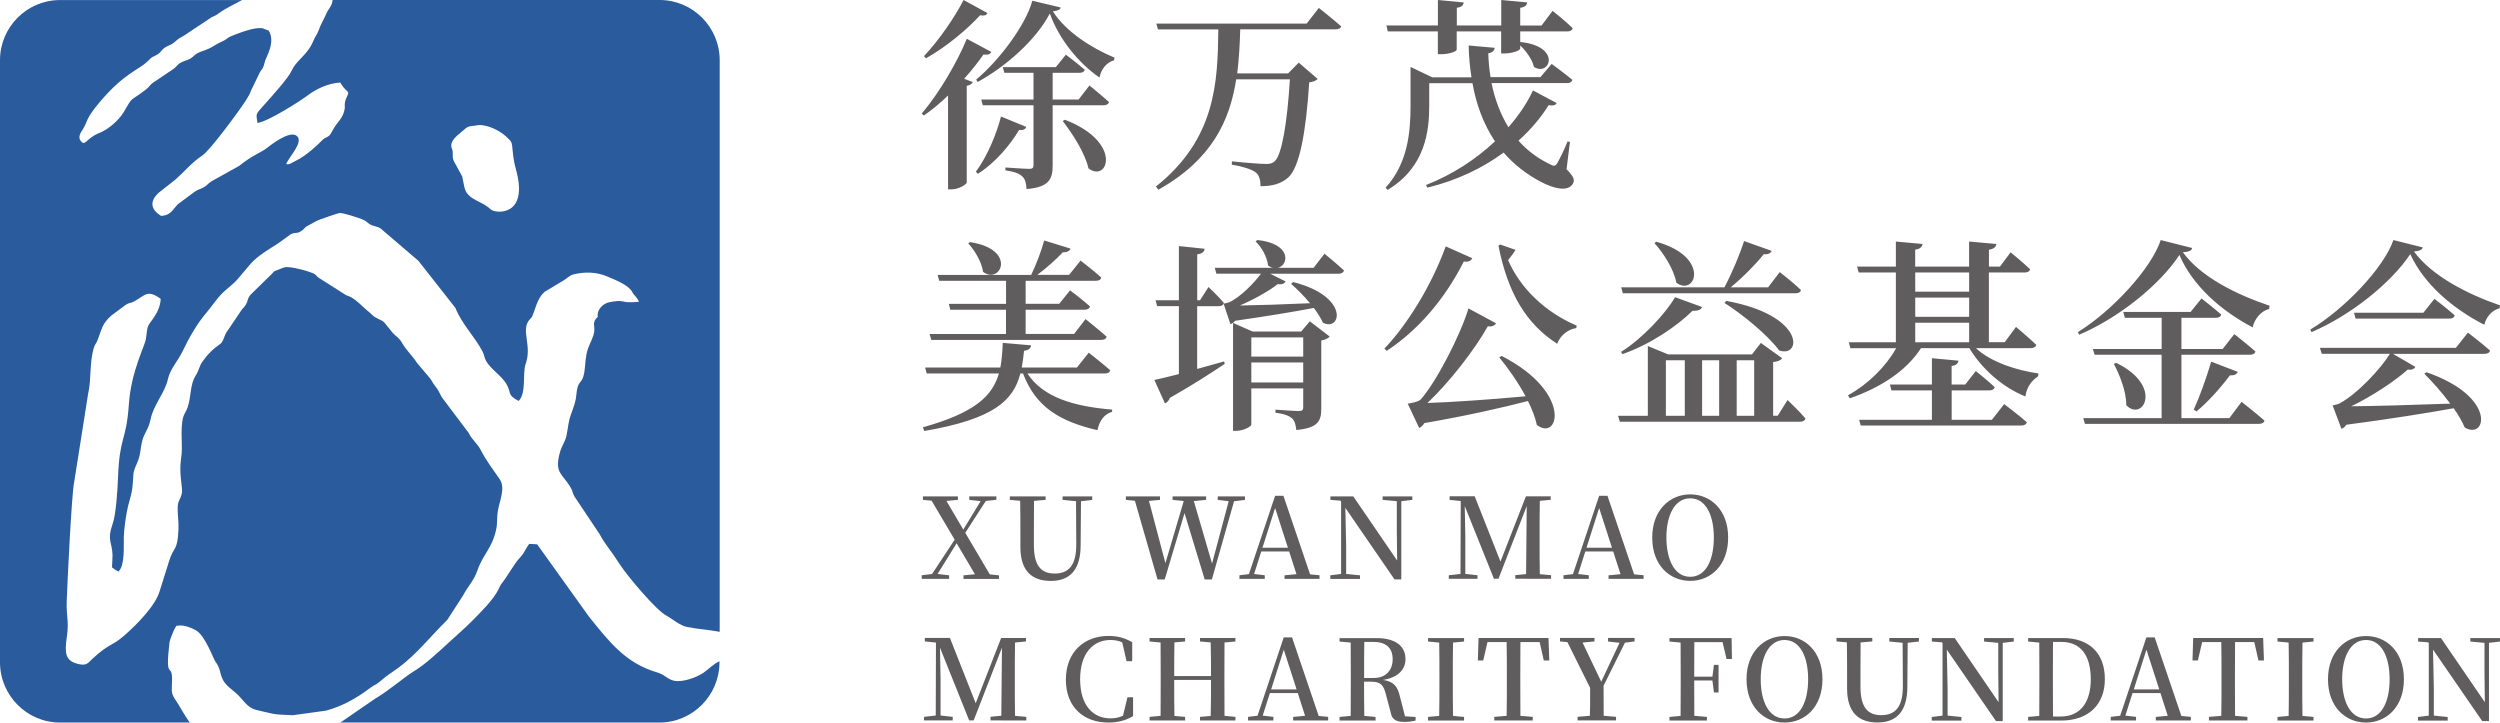
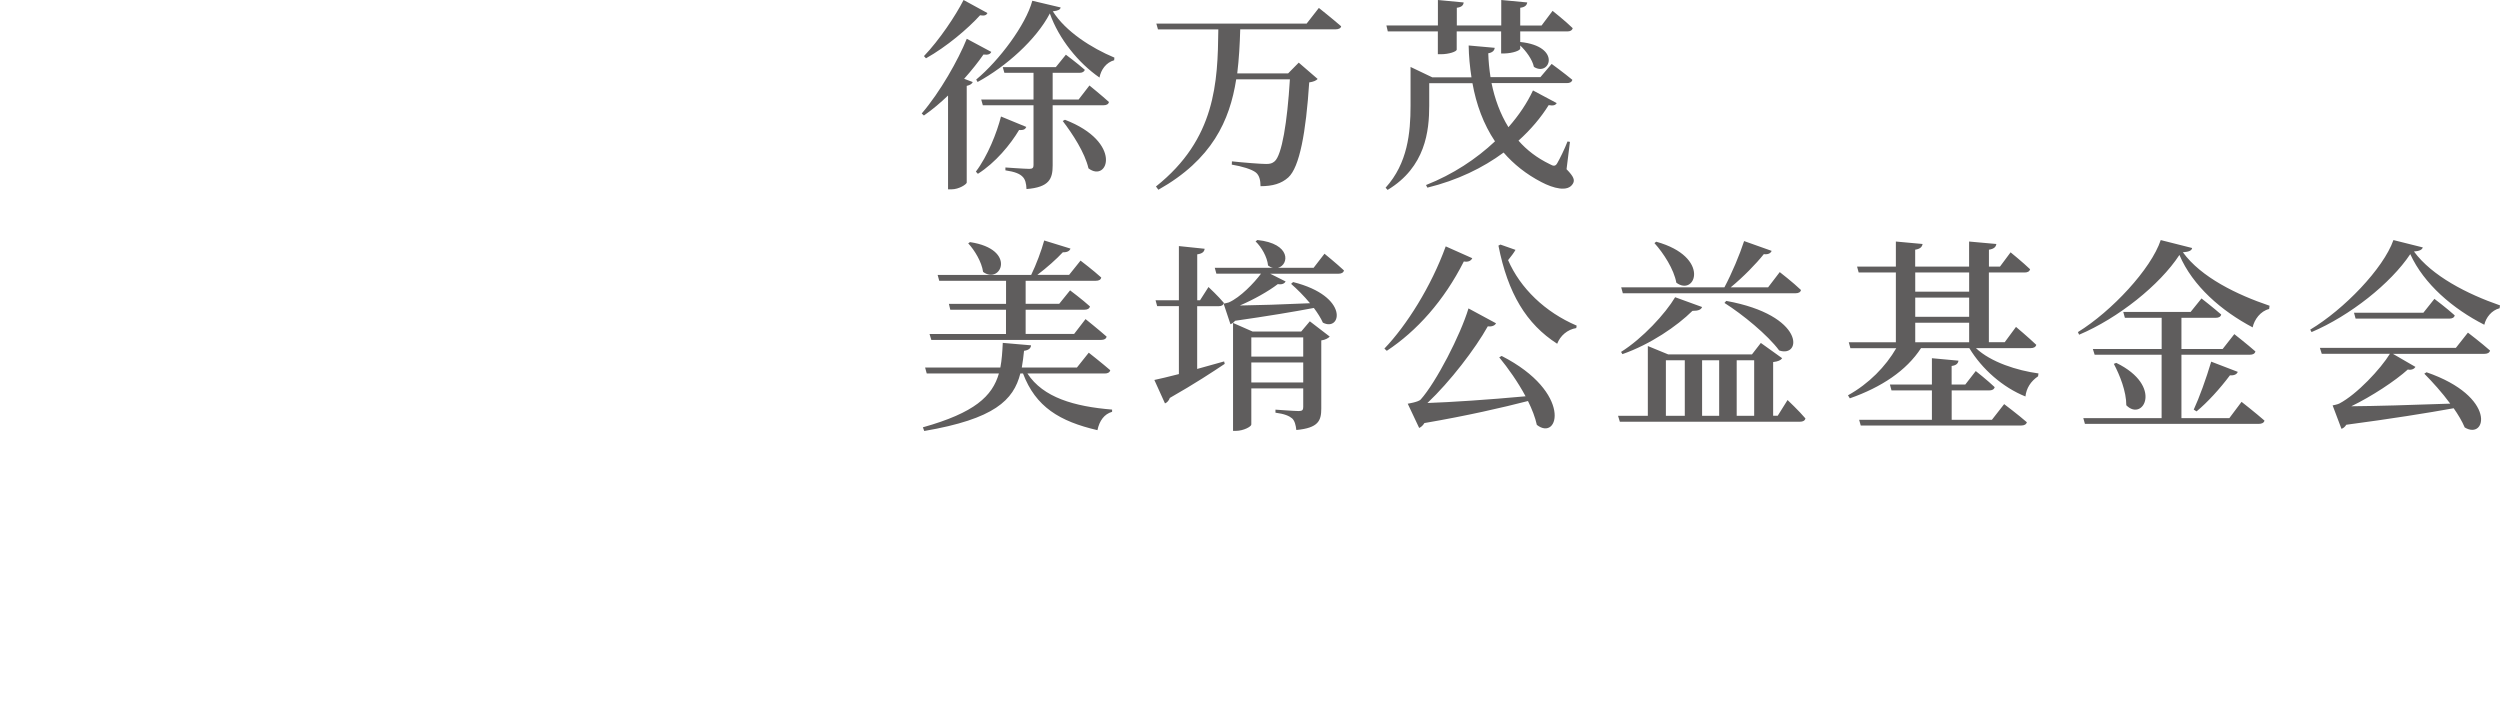
<svg xmlns="http://www.w3.org/2000/svg" width="519" height="150" viewBox="0 0 519 150" fill="none">
-   <path d="M515.304 149.691H516.711V133.457L519 133.184V132.458H512.836V133.184L515.781 133.457V139.629L515.852 145.778L506.743 132.458H501.998V133.184L504.096 133.35L504.215 133.54V148.561L501.974 148.846V149.595H508.138V148.846L505.265 148.561V142.947L505.098 134.86L515.304 149.691ZM491.183 149.155C487.892 149.155 486.235 145.564 486.235 140.997C486.235 136.478 487.892 132.862 491.183 132.862C494.474 132.862 496.084 136.478 496.084 140.997C496.096 145.564 494.474 149.155 491.183 149.155ZM491.183 150C495.44 150 499.052 146.765 499.052 141.009C499.052 135.253 495.404 132.042 491.183 132.042C486.95 132.042 483.29 135.3 483.29 141.009C483.29 146.801 486.962 150 491.183 150ZM472.809 133.184L475.122 133.398C475.17 135.729 475.17 138.048 475.17 140.426V141.615C475.17 143.97 475.17 146.313 475.122 148.62L472.809 148.834V149.584H480.285V148.834L477.996 148.62C477.948 146.289 477.948 143.946 477.948 141.592V140.426C477.948 138.071 477.948 135.705 477.996 133.398L480.285 133.184V132.458H472.809V133.184ZM455.163 137.108H456.284L457.166 133.291H461.136C461.184 135.645 461.184 138.012 461.184 140.414V141.604C461.184 143.958 461.184 146.301 461.136 148.608L458.573 148.822V149.572H466.562V148.822L463.998 148.608C463.974 146.277 463.974 143.923 463.974 141.58V140.414C463.974 138.012 463.974 135.633 463.998 133.291H467.992L468.851 137.108H469.995L469.829 132.446H455.306L455.163 137.108ZM447.556 149.572H454.817V148.822L452.85 148.632L447.317 132.327H445.589L440.152 148.585L438.184 148.822V149.572H443.442V148.822L441.225 148.561L442.715 143.887H448.51L450.024 148.596L447.544 148.834V149.572H447.556ZM445.6 134.872L448.259 143.114H442.977L445.6 134.872ZM426.201 148.763C426.177 146.361 426.177 143.958 426.177 141.211V140.533C426.177 138.012 426.177 135.622 426.201 133.267H427.978C431.853 133.267 434.047 135.943 434.047 140.997C434.047 145.837 431.853 148.751 427.787 148.751H426.201V148.763ZM421.039 133.184L423.352 133.398C423.375 135.729 423.376 138.071 423.376 140.545V141.223C423.376 143.923 423.375 146.325 423.352 148.62L421.039 148.834V149.584H427.93C433.534 149.584 436.968 146.301 436.968 140.985C436.968 135.598 433.725 132.458 428.276 132.458H421.039V133.184ZM414.362 149.691H415.768V133.457L418.058 133.184V132.458H411.893V133.184L414.838 133.457V139.629L414.91 145.778L405.801 132.458H401.055V133.184L403.154 133.35L403.273 133.54V148.561L401.031 148.846V149.595H407.196V148.846L404.322 148.561V142.947L404.155 134.86L414.362 149.691ZM392.208 133.172L394.986 133.445L395.034 142.341C395.058 146.717 393.52 148.466 390.527 148.466C387.796 148.466 386.234 146.908 386.234 142.591V140.307C386.234 137.988 386.235 135.657 386.258 133.374L388.691 133.16V132.434H381.262V133.16L383.409 133.35C383.456 135.681 383.456 138.012 383.456 140.319V142.947C383.456 148.073 386.008 149.988 389.788 149.988C393.758 149.988 395.94 147.633 395.964 142.674L396.035 133.445L398.372 133.172V132.446H392.22V133.172H392.208ZM370.472 149.155C367.181 149.155 365.524 145.564 365.524 140.997C365.524 136.478 367.181 132.862 370.472 132.862C373.763 132.862 375.372 136.478 375.372 140.997C375.372 145.564 373.763 149.155 370.472 149.155ZM370.472 150C374.729 150 378.341 146.765 378.341 141.009C378.341 135.253 374.693 132.042 370.472 132.042C366.239 132.042 362.579 135.3 362.579 141.009C362.579 146.801 366.239 150 370.472 150ZM358.429 136.811H359.55L359.479 132.458H346.578V133.184L348.891 133.398C348.915 135.729 348.915 138.048 348.915 140.426V141.615C348.915 143.97 348.915 146.313 348.891 148.62L346.578 148.834V149.584H354.352V148.834L351.74 148.596C351.717 146.289 351.717 143.911 351.717 141.259H355.496L355.818 143.756H356.772V138.024H355.818L355.496 140.474H351.717C351.717 137.953 351.717 135.61 351.74 133.302H357.607L358.429 136.811ZM333.808 133.172L336.216 133.445L332.413 141.52L328.538 133.398L331.018 133.16V132.434H323.852V133.16L325.39 133.302L330.112 142.805C330.112 145.599 330.112 146.943 330.064 148.596L327.5 148.811V149.56H335.489V148.811L332.926 148.596C332.902 146.824 332.902 145.457 332.902 142.353L337.337 133.421L339.34 133.16V132.434H333.832V133.172H333.808ZM306.802 137.108H307.922L308.805 133.291H312.775C312.823 135.645 312.823 138.012 312.823 140.414V141.604C312.823 143.958 312.823 146.301 312.775 148.608L310.212 148.822V149.572H318.2V148.822L315.637 148.608C315.613 146.277 315.613 143.923 315.613 141.58V140.414C315.613 138.012 315.613 135.633 315.637 133.291H319.631L320.49 137.108H321.634L321.467 132.446H306.945L306.802 137.108ZM296.464 133.184L298.777 133.398C298.825 135.729 298.825 138.048 298.825 140.426V141.615C298.825 143.97 298.825 146.313 298.777 148.62L296.464 148.834V149.584H303.94V148.834L301.651 148.62C301.603 146.289 301.603 143.946 301.603 141.592V140.426C301.603 138.071 301.603 135.705 301.651 133.398L303.94 133.184V132.458H296.464V133.184ZM283.229 133.267H285.173C287.832 133.267 289.119 134.599 289.119 136.858C289.119 139.023 287.808 140.747 285.197 140.747H283.194C283.182 137.953 283.182 135.574 283.229 133.267ZM278.09 133.184L280.404 133.398C280.427 135.729 280.427 138.048 280.427 140.426V141.615C280.427 143.97 280.427 146.313 280.404 148.62L278.09 148.834V149.584H285.566V148.834L283.229 148.62C283.182 146.313 283.182 143.982 283.182 141.52H284.696C286.687 141.52 287.259 142.305 287.736 144.244L288.714 147.93C288.953 149.334 289.811 149.869 291.588 149.869C292.565 149.869 293.197 149.75 293.877 149.595V148.846L291.683 148.703L290.61 144.553C290.145 142.555 289.418 141.497 287.104 141.152C290.371 140.64 291.778 138.868 291.778 136.846C291.778 134.052 289.608 132.47 285.733 132.47H278.09V133.184ZM268.468 149.572H275.73V148.822L273.762 148.632L268.23 132.327H266.501L261.064 148.585L259.097 148.822V149.572H264.355V148.822L262.137 148.561L263.627 143.887H269.422L270.936 148.596L268.456 148.834V149.572H268.468ZM266.513 134.872L269.172 143.114H263.89L266.513 134.872ZM249.117 133.172L251.335 133.362C251.406 135.693 251.406 138 251.406 140.355H243.763C243.763 138 243.763 135.669 243.811 133.362L246.029 133.172V132.446H238.648V133.172L240.938 133.386C240.961 135.717 240.961 138.036 240.961 140.414V141.604C240.961 143.958 240.961 146.301 240.938 148.608L238.648 148.822V149.572H246.029V148.822L243.811 148.632C243.763 146.301 243.763 143.946 243.763 141.152H251.406C251.406 143.946 251.406 146.325 251.335 148.632L249.117 148.822V149.572H256.474V148.822L254.208 148.608C254.184 146.277 254.184 143.935 254.184 141.604V140.414C254.184 138.06 254.184 135.693 254.208 133.386L256.474 133.172V132.446H249.117V133.172ZM230.087 150C232.09 150 233.712 149.56 235.226 148.668V144.755H234.058L233.128 148.596C232.281 148.965 231.47 149.132 230.54 149.132C226.916 149.132 224.233 146.432 224.233 141.021C224.233 135.633 226.916 132.862 230.54 132.862C231.447 132.862 232.222 133.005 232.973 133.35L233.879 137.263H235.047V133.326C233.557 132.47 232.126 132.018 230.123 132.018C225.151 132.018 221.276 135.3 221.276 141.08C221.264 146.824 224.996 150 230.087 150ZM207.862 149.572H213.061V148.822L210.724 148.608C210.676 146.301 210.676 143.946 210.676 141.604V140.414C210.676 138.071 210.676 135.693 210.724 133.386L212.989 133.172V132.446H207.839L202.557 145.992L197.203 132.434H191.992V133.16L194.306 133.398L194.258 148.537L191.826 148.822V149.56H197.787V148.822L195.259 148.537V140.914L195.14 134.456L201.197 149.548H202.139L208.005 134.456L207.934 141.948C207.898 143.946 207.922 146.254 207.874 148.585L205.633 148.799V149.548H207.862V149.572ZM350.894 119.745C347.603 119.745 345.946 116.153 345.946 111.587C345.946 107.067 347.603 103.452 350.894 103.452C354.185 103.452 355.794 107.067 355.794 111.587C355.794 116.165 354.185 119.745 350.894 119.745ZM350.894 120.589C355.151 120.589 358.763 117.354 358.763 111.598C358.763 105.842 355.115 102.631 350.894 102.631C346.661 102.631 343.001 105.89 343.001 111.598C343.001 117.39 346.661 120.589 350.894 120.589ZM333.951 120.173H341.212V119.424L339.245 119.233L333.712 102.929H331.984L326.547 119.186L324.579 119.424V120.173H329.837V119.424L327.62 119.162L329.11 114.488H334.905L336.419 119.198L333.939 119.436V120.173H333.951ZM331.984 105.462L334.643 113.703H329.361L331.984 105.462ZM316.805 120.161H322.004V119.412L319.667 119.198C319.619 116.891 319.619 114.536 319.619 112.193V111.004C319.619 108.661 319.619 106.282 319.667 103.975L321.932 103.761V103.036H316.781L311.499 116.581L306.146 103.024H300.935V103.773L303.249 104.011L303.201 119.15L300.768 119.424V120.161H306.73V119.424L304.202 119.138V111.515L304.083 105.057L310.14 120.149H311.082L316.948 105.057L316.877 112.55C316.841 114.548 316.865 116.855 316.817 119.186L314.576 119.4V120.149H316.805V120.161ZM289.501 120.28H290.908V104.047L293.197 103.773V103.048H287.033V103.773L289.978 104.047V110.219L290.049 116.367L280.94 103.048H276.195V103.773L278.293 103.94L278.412 104.13V119.15L276.171 119.436V120.185H282.335V119.436L279.462 119.15V113.525L279.295 105.438L289.501 120.28ZM266.668 120.173H273.929V119.424L271.974 119.233L266.441 102.929H264.713L259.276 119.186L257.308 119.424V120.173H262.566V119.424L260.349 119.162L261.839 114.488H267.634L269.148 119.198L266.668 119.436V120.173ZM264.713 105.462L267.371 113.703H262.089L264.713 105.462ZM252.789 103.773L255.078 104.047L251.621 116.998L247.841 104.023L250.393 103.773V103.048H243.429V103.773L245.743 104.011L241.939 116.914L238.529 103.987L240.818 103.773V103.048H233.736V103.773L235.608 103.963L240.306 120.292H241.796L245.909 106.52L250.095 120.292H251.585L256.187 104.058L258.453 103.785V103.059H252.801V103.773H252.789ZM220.608 103.773L223.386 104.047L223.434 112.942C223.458 117.319 221.92 119.067 218.927 119.067C216.197 119.067 214.635 117.509 214.635 113.192V110.909C214.635 108.59 214.635 106.259 214.659 103.975L217.067 103.773V103.048H209.639V103.773L211.785 103.963C211.833 106.294 211.833 108.625 211.833 110.932V113.561C211.833 118.686 214.384 120.601 218.164 120.601C222.135 120.601 224.316 118.246 224.34 113.287L224.412 104.058L226.749 103.785V103.059H220.596V103.773H220.608ZM201.221 103.773L203.582 104.035L199.981 109.945L196.476 103.987L198.86 103.773V103.048H191.599V103.773L193.399 103.94L198.193 112.038L193.495 119.162L191.349 119.424V120.173H197.036V119.436L194.651 119.15L198.598 112.776L202.401 119.222L200.017 119.436V120.185H207.397V119.448L205.478 119.233L200.386 110.611L204.655 103.999L206.849 103.761V103.048H201.221V103.773Z" fill="#5F5D5D" />
  <path d="M503.749 77.283L503.284 77.574C504.955 79.269 506.995 81.508 508.666 83.796C500.563 84.087 492.926 84.305 488.129 84.341C492.389 82.271 497.234 79.087 499.859 76.714C500.695 76.884 501.232 76.545 501.446 76.169L496.768 73.458H515.766C516.387 73.458 516.804 73.252 516.936 72.78C515.182 71.218 512.341 69.051 512.341 69.051L509.835 72.223H481.613L481.995 73.446H496.148C494.227 76.581 489.298 81.871 485.623 83.784C485.205 83.99 484.251 84.159 484.251 84.159L486.088 89.026C486.458 88.905 486.792 88.65 487.091 88.178C496.315 86.956 504.036 85.721 509.382 84.752C510.337 86.108 511.136 87.464 511.673 88.735C516.148 91.471 518.487 82.368 503.749 77.283ZM505.384 62.042L503.093 64.923H488.69L489.024 66.146H508.475C509.06 66.146 509.513 65.94 509.597 65.468C507.962 63.991 505.384 62.042 505.384 62.042ZM500.372 52.757C503.212 58.979 509.227 64.112 515.742 67.417C516.077 65.94 517.246 64.415 518.917 63.991L519 63.398C512.15 61.025 504.883 57.297 501.136 52.212C502.258 52.127 502.807 51.873 502.974 51.365L496.876 49.839C494.788 55.771 486.601 64.245 479.597 68.434L479.883 68.942C487.842 65.553 496.315 58.858 500.372 52.757ZM432.496 86.81L432.83 87.997H468.904C469.525 87.997 469.99 87.791 470.11 87.319C468.272 85.709 465.348 83.421 465.348 83.421L462.806 86.81H452.866V73.639H467.102C467.687 73.639 468.105 73.433 468.224 72.961C466.553 71.484 463.845 69.366 463.845 69.366L461.422 72.453H452.866V65.976H460.002C460.587 65.976 461.005 65.771 461.124 65.299C459.537 63.906 457.031 61.957 457.031 61.957L454.775 64.754H440.79L441.124 65.976H448.761V72.453H434.477L434.847 73.639H448.749V86.81H432.496ZM452.448 52.926C455.205 59.403 461.219 64.572 467.651 67.962C467.986 66.352 469.274 64.572 471.076 64.148L471.16 63.471C464.394 61.182 456.959 57.587 453.164 52.37C454.417 52.285 455.002 52.031 455.086 51.486L448.57 49.839C446.565 55.856 438.379 64.621 431.374 68.942L431.625 69.487C439.716 66.061 448.355 59.197 452.448 52.926ZM459.047 75.08C458.009 78.591 456.542 82.622 455.42 85.031L456.004 85.406C458.26 83.542 460.849 80.709 462.938 77.913C463.857 77.997 464.394 77.659 464.561 77.198L459.047 75.08ZM439.334 75.334L438.833 75.54C440.086 77.913 441.422 81.254 441.422 84.135C444.895 87.658 449.191 80.128 439.334 75.334ZM397.603 61.788H408.797V65.771H397.603V61.788ZM397.603 71.061V66.993H408.797V71.061H397.603ZM401.064 74.366V79.825H392.341L392.675 81.048H401.064V87.149H385.956L386.29 88.336H419.608C420.193 88.336 420.646 88.13 420.777 87.658C418.988 86.096 416.064 83.893 416.064 83.893L413.522 87.149H405.169V81.048H412.973C413.558 81.048 413.976 80.842 414.095 80.37C412.639 78.978 410.169 77.029 410.169 77.029L407.997 79.825H405.157V75.976C406.159 75.843 406.493 75.431 406.577 74.874L401.064 74.366ZM397.603 56.57H408.797V60.553H397.603V56.57ZM408.785 50.142V55.347H397.591V51.837C398.677 51.667 399.011 51.244 399.131 50.651L393.582 50.142V55.347H385.527L385.861 56.57H393.582V71.061H383.808L384.142 72.284H393.665C391.458 76.097 387.985 79.656 383.641 82.065L384.023 82.695C390.539 80.406 395.753 76.981 398.808 72.271H408.832C411.458 76.629 415.801 80.443 420.479 82.307C420.682 80.576 421.565 79.172 423.104 78.118L423.188 77.525C418.809 76.932 413.295 75.201 410.205 72.271H421.565C422.15 72.271 422.603 72.066 422.735 71.594C421.147 70.068 418.522 67.865 418.522 67.865L416.183 71.037H412.89V56.57H420.324C420.909 56.57 421.326 56.364 421.446 55.892C419.942 54.452 417.4 52.382 417.4 52.382L415.193 55.347H412.902V51.837C413.987 51.667 414.357 51.244 414.441 50.651L408.785 50.142ZM349.763 74.789V86.314H345.837V74.789H349.763ZM371.099 83.046L369.059 86.302H368.104V75.165C369.142 75.044 369.691 74.789 369.978 74.366L365.55 71.194L363.713 73.567H346.302L342.09 71.836V86.326H335.908L336.278 87.549H373.689C374.274 87.549 374.691 87.343 374.811 86.871C373.522 85.334 371.099 83.046 371.099 83.046ZM360.538 74.789H364.166V86.314H360.538V74.789ZM356.899 74.789V86.314H353.355V74.789H356.899ZM369.476 56.486L367.054 59.657H359.285C361.911 57.502 364.548 54.791 366.171 52.757C367.042 52.878 367.591 52.587 367.794 52.079L362.078 50.045C361.159 52.878 359.536 56.74 357.985 59.657H336.564L336.899 60.88H372.758C373.343 60.88 373.796 60.674 373.88 60.202C372.269 58.652 369.476 56.486 369.476 56.486ZM343.832 50.178L343.462 50.469C345.335 52.539 347.507 55.892 348.008 58.689C351.982 61.655 355.24 53.35 343.832 50.178ZM358.367 62.466L357.997 62.889C361.756 65.262 366.97 69.535 369.357 72.756C374.023 74.366 374.894 65.468 358.367 62.466ZM351.35 64.536C352.603 64.536 353.14 64.282 353.355 63.737L347.758 61.703C345.753 65.093 340.992 70.262 336.529 73.058L336.815 73.518C342.627 71.484 348.14 67.707 351.35 64.536ZM314.619 51.873L311.493 50.772L311.075 50.989C313.032 60.904 316.875 67.26 323.271 71.364C323.891 69.717 325.395 68.398 327.233 68.107L327.316 67.599C320.765 64.802 315.622 59.851 313.08 54.004C313.748 53.181 314.285 52.466 314.619 51.873ZM311.743 73.894L311.242 74.184C313.08 76.424 315.12 79.305 316.708 82.271C308.939 82.985 301.254 83.493 296.337 83.663C301.015 79.256 306.278 72.392 308.867 67.744C309.786 67.865 310.371 67.538 310.574 67.114L304.858 64.027C303.187 69.572 298.139 79.365 294.917 82.961C294.416 83.469 292.244 83.808 292.244 83.808L294.619 88.844C294.989 88.675 295.371 88.384 295.705 87.827C304.595 86.302 311.946 84.607 317.209 83.251C318.044 84.946 318.712 86.641 319.046 88.203C323.593 91.774 326.564 81.484 311.743 73.894ZM305.645 53.604L300.132 51.147C297.125 59.451 291.994 67.587 287.399 72.368L287.901 72.828C294.118 68.724 299.762 62.454 303.891 54.282C304.858 54.452 305.395 54.113 305.645 53.604ZM250.884 59.585L249.129 62.333H248.545V52.805C249.666 52.636 250.001 52.248 250.084 51.643L244.738 51.086V62.333H239.893L240.227 63.555H244.738V77.659C242.53 78.203 240.728 78.675 239.643 78.881L241.85 83.748C242.304 83.578 242.686 83.118 242.853 82.61C248.067 79.644 251.791 77.186 254.249 75.54L254.13 75.031L248.533 76.593V63.567H252.996C253.581 63.567 253.951 63.362 254.082 62.889C252.972 61.534 250.884 59.585 250.884 59.585ZM270.55 74.027H259.774V70.044H270.55V74.027ZM259.774 88.13V80.636H270.55V84.486C270.55 85.079 270.383 85.334 269.631 85.334C268.76 85.334 264.786 85.043 264.786 85.043V85.672C266.707 85.927 267.626 86.35 268.247 86.859C268.784 87.367 268.998 88.215 269.118 89.268C273.712 88.844 274.297 87.319 274.297 84.825V70.673C275.168 70.552 275.8 70.165 276.051 69.874L271.922 66.703L270.132 68.821H260.025L255.979 67.042V89.45H256.564C258.187 89.437 259.774 88.554 259.774 88.13ZM270.55 79.402H259.774V75.249H270.55V79.402ZM274.965 52.672L272.71 55.59H265.323C267.614 54.996 268.115 50.554 261.027 49.827L260.657 50.118C261.862 51.256 263.079 53.338 263.247 55.117C263.581 55.372 263.915 55.541 264.249 55.59H252.184L252.519 56.812H261.791C260.335 58.761 257.495 61.727 255.108 62.781C254.774 62.901 254.022 63.035 254.022 63.035L255.442 67.308C255.776 67.187 256.11 66.969 256.397 66.594C262.948 65.662 268.76 64.693 272.757 63.931C273.545 64.984 274.213 66.049 274.631 66.981C278.426 68.966 280.263 61.522 268.449 58.556L268.032 58.931C269.237 59.984 270.705 61.425 271.958 62.95C266.325 63.204 260.979 63.374 257.387 63.422C260.263 62.199 263.354 60.456 265.275 58.979C266.194 59.149 266.695 58.81 266.898 58.434L263.688 56.824H277.889C278.473 56.824 278.891 56.606 279.01 56.147C277.471 54.706 274.965 52.672 274.965 52.672ZM208.175 71.182C208.091 73.046 207.972 74.741 207.673 76.303H192.053L192.387 77.525H207.375C206.003 82.271 202.327 85.697 191.587 88.711L191.874 89.474C206.444 86.98 210.406 83.082 211.826 77.525H212.375C215 84.474 219.977 87.476 227.829 89.304C228.246 87.319 229.249 85.963 230.872 85.491V85.031C223.02 84.389 216.552 82.537 213.294 77.537H229.368C229.953 77.537 230.37 77.332 230.49 76.859C228.783 75.383 226.027 73.216 226.027 73.216L223.568 76.303H212.124C212.327 75.201 212.459 74.063 212.59 72.828C213.544 72.707 214.01 72.284 214.046 71.69L208.175 71.182ZM216.778 49.924C216.194 52.043 215.108 54.96 214.07 57.079H194.654L194.988 58.301H208.855V63.083H196.993L197.279 64.306H208.843V69.342H192.972L193.342 70.564H228.616C229.201 70.564 229.619 70.359 229.738 69.887C228.067 68.41 225.358 66.243 225.358 66.243L222.984 69.33H212.924V64.294H225.156C225.74 64.294 226.158 64.088 226.277 63.616C224.69 62.175 222.148 60.275 222.148 60.275L219.893 63.071H212.924V58.289H227.494C228.115 58.289 228.533 58.083 228.616 57.611C226.993 56.134 224.32 54.101 224.32 54.101L221.945 57.067H215.346C217.303 55.59 219.356 53.762 220.645 52.37C221.516 52.406 222.065 52.115 222.232 51.607L216.778 49.924ZM201.373 50.263L201.003 50.517C202.339 51.958 203.795 54.367 204.093 56.449C207.757 59.161 211.229 51.74 201.373 50.263ZM304.894 9.442C304.929 11.682 305.144 13.885 305.478 16.052H297.34L292.829 13.897V21.948C292.829 27.541 292.244 33.896 287.65 38.968L288.068 39.428C295.956 34.683 296.707 27.141 296.707 21.936V17.275H305.681C306.469 21.681 307.972 25.785 310.359 29.344C306.481 32.988 301.636 36.208 296.039 38.412L296.326 38.956C302.543 37.431 307.853 34.852 312.149 31.669C314.237 34.078 316.827 36.16 320.001 37.806C322.424 39.077 325.514 39.961 326.552 38.097C326.922 37.419 326.803 36.741 325.216 35.131L325.92 29.453L325.419 29.369C324.798 30.979 323.832 32.928 323.295 33.86C322.925 34.538 322.507 34.538 321.708 34.066C319.082 32.794 316.946 31.148 315.24 29.199C317.829 26.875 319.918 24.369 321.505 21.827C322.507 21.996 322.925 21.827 323.175 21.403L318.247 18.776C317.042 21.355 315.323 23.945 313.151 26.403C311.445 23.655 310.311 20.519 309.643 17.251H325.299C325.884 17.251 326.302 17.045 326.421 16.573C324.751 15.181 322.125 13.268 322.125 13.268L319.786 16.016H309.428C309.178 14.37 309.011 12.711 308.963 11.065C309.918 10.895 310.252 10.435 310.299 9.927L304.894 9.442ZM287.817 5.29L288.104 6.513H298.497V11.258H299.118C300.789 11.258 302.412 10.714 302.412 10.29V6.525H311.636V11.101H312.256C314.094 11.065 315.598 10.472 315.598 10.084V9.442C316.803 10.58 318.104 12.324 318.438 13.885C321.731 16.004 324.321 9.612 315.598 8.716V6.525H325.371C325.956 6.525 326.373 6.319 326.493 5.847C324.989 4.37 322.316 2.252 322.316 2.252L320.025 5.302H315.598V1.61C316.636 1.489 316.97 1.053 317.054 0.508L311.66 0V5.29H302.435V1.61C303.474 1.489 303.808 1.053 303.855 0.508L298.509 0V5.29H287.817ZM240.06 4.915L240.394 6.101H252.924C252.805 17.069 252.387 28.848 239.977 38.714L240.478 39.392C251.624 33.121 255.299 25.035 256.635 16.476H267.781C267.244 25.374 266.11 32.238 264.607 33.497C264.106 33.92 263.688 34.041 262.853 34.041C261.767 34.041 258.056 33.751 255.752 33.497L255.717 34.175C257.805 34.514 259.893 35.143 260.729 35.821C261.445 36.414 261.683 37.431 261.683 38.654C264.225 38.654 266.027 38.109 267.447 36.838C269.786 34.719 271.122 27.48 271.791 17.105C272.662 16.984 273.247 16.73 273.545 16.391L269.619 13.002L267.411 15.241H256.85C257.22 12.239 257.387 9.14 257.471 6.089H277.256C277.877 6.089 278.342 5.883 278.426 5.46C276.636 3.898 273.796 1.646 273.796 1.646L271.254 4.903H240.06V4.915ZM208.175 13.934L208.509 15.12H214.559V20.665H203.7L204.034 21.851H214.559V34.259C214.559 34.804 214.392 35.058 213.688 35.058C212.817 35.058 208.723 34.768 208.723 34.768V35.361C210.728 35.664 211.683 36.075 212.268 36.668C212.852 37.213 213.055 38.109 213.103 39.247C217.864 38.872 218.533 37.092 218.533 34.332V21.851H229.094C229.678 21.851 230.132 21.645 230.215 21.173C228.676 19.781 226.17 17.747 226.17 17.747L223.915 20.665H218.533V15.12H224.082C224.666 15.12 225.084 14.914 225.203 14.491C223.664 13.135 221.277 11.355 221.277 11.355L219.189 13.934H208.175ZM200.704 8.05C198.95 12.408 195.155 19.151 191.349 23.558L191.802 23.982C193.556 22.759 195.227 21.355 196.814 19.829V39.307H197.518C199.105 39.307 200.645 38.254 200.692 37.915V17.832C201.396 17.662 201.778 17.408 201.945 17.033L200.155 16.355C201.743 14.575 203.115 12.844 204.165 11.319C205.167 11.44 205.585 11.234 205.788 10.774L200.704 8.05ZM217.948 2.796C219.821 8.087 223.879 13.086 228.258 16.101C228.545 14.491 229.631 12.965 231.301 12.505L231.349 11.96C226.588 9.975 221.206 6.537 218.568 2.349C219.654 2.227 220.108 2.01 220.191 1.55L214.308 0.157C212.972 5.157 207.423 12.566 202.661 16.512L202.948 17.021C208.807 13.849 215.108 8.256 217.948 2.796ZM221.086 24.865L220.621 25.119C222.662 27.783 225.215 31.681 225.967 34.949C230.012 38.036 233.187 29.526 221.086 24.865ZM207.805 24.187C206.969 27.529 205.012 32.443 202.59 35.627L203.007 36.087C206.683 33.763 209.774 29.986 211.564 26.984C212.518 27.069 212.852 26.814 213.067 26.354L207.805 24.187ZM200.036 0C198.413 3.22 194.988 8.341 191.814 11.646L192.232 12.106C196.528 9.697 200.919 5.968 203.461 3.172C204.416 3.341 204.797 3.123 205 2.712L200.036 0Z" fill="#5F5D5D" />
-   <path fill-rule="evenodd" clip-rule="evenodd" d="M149.361 137.271V137.5C149.361 144.377 143.761 150 136.912 150H70.667L77.757 145.125C80.893 143.267 84.101 140.444 85.856 139.394C88.283 137.958 91.167 135.22 93.318 133.253C94.892 131.805 96.598 130.333 98.076 128.837C99.83 127.063 102.306 124.614 103.435 122.466C103.724 121.911 103.784 121.561 104.228 121.018C105.55 119.377 106.656 117.109 108.073 115.613C108.842 114.805 109.191 113.755 109.864 112.91L111.51 112.995L122.253 127.992C126.434 133.205 129.871 137.681 136.408 139.587C138.078 140.07 138.607 141.083 140.012 141.337C141.803 141.663 144.579 140.637 145.96 139.72C147.162 138.9 148.027 137.886 149.361 137.271ZM105.118 28.39C106.187 29.428 106.271 29.247 106.451 31.515C106.571 32.951 106.836 34.17 107.184 35.449C109.732 45.017 102.834 44.329 101.933 43.509C100.059 41.819 98.509 41.807 97.163 40.372C96.322 39.479 96.322 38.164 95.961 36.655L94.315 33.627C93.738 32.698 94.147 31.769 93.906 31.117C93.606 30.309 93.234 29.392 95.613 27.546C96.538 26.834 96.814 26.243 97.98 26.158C98.665 26.11 99.35 25.893 100.011 25.977C102.029 26.231 103.916 27.28 105.118 28.39ZM12.437 0.012H50.264C48.341 0.989 46.755 1.858 45.998 2.353C45.121 2.92 45.265 3.016 43.943 3.571L38.248 7.36C37.226 7.939 37.13 7.963 36.313 8.675C35.316 9.532 35.183 9.254 34.234 9.882C33.465 10.376 33.489 10.799 32.72 11.281C31.362 12.126 31.999 11.378 30.785 12.597C28.767 14.611 25.883 15.046 20.68 21.224C17.628 24.843 18.289 25.109 17.195 26.846C16.883 27.353 16.114 28.366 16.703 29.175C17.736 30.586 17.748 28.728 20.644 27.594C22.53 26.858 24.681 24.964 25.691 23.25C27.793 19.703 26.604 21.429 30.329 18.557C31.038 18.014 31.014 17.7 31.819 17.133L35.712 14.515C36.745 13.863 36.589 13.562 37.466 13.043C38.163 12.633 38.92 12.536 39.581 12.126C40.41 11.607 40.242 11.342 41.516 10.799C42.321 10.461 43.006 10.316 43.871 9.834C44.796 9.315 44.977 9.134 45.998 8.663C48.053 7.71 46.022 8.156 50.288 6.636C51.453 6.226 53.148 5.719 54.445 5.852L55.779 6.359C57.269 8.699 55.226 11.897 55.022 12.681C54.469 14.865 54.421 13.984 53.76 15.396L52.379 18.255C51.79 19.281 52.33 18.846 51.033 20.861C49.639 23.033 43.667 31.154 42.009 32.276C39.749 33.796 38.488 35.425 36.457 37.247L33.008 39.961C31.002 41.747 31.242 43.497 33.477 44.836C35.58 44.643 35.856 43.448 36.926 42.399L40.29 39.889C41.083 39.298 41.42 39.37 42.285 38.888C43.186 38.381 42.994 38.212 43.955 37.609L49.711 34.399C52.174 32.372 54.073 31.696 55.13 30.924C55.935 30.333 60.069 26.943 61.607 28.209C63.097 29.44 60.141 32.408 59.408 34.013C59.877 34.387 60.67 33.711 61.415 33.374C63.541 32.384 66.173 29.875 66.666 29.332C67.795 28.113 68.18 28.825 68.937 27.28C69.994 25.157 71.244 24.759 71.592 22.406C71.4 20.789 72.205 19.884 72.277 19.462C72.385 18.822 71.725 18.991 70.631 17.133C68.084 17.302 65.644 18.46 63.866 19.812C62.136 21.115 55.503 25.302 53.448 25.519C53.184 23.419 52.859 23.999 55.178 21.392C56.524 19.872 59.913 16.144 60.55 14.66C61.319 12.862 63.469 11.499 64.563 9.496C65.019 8.663 65.08 8.277 65.596 7.42C66.077 6.612 66.101 6.383 66.474 5.478C66.834 4.621 67.11 4.247 67.483 3.403C67.987 2.256 67.879 2.498 68.48 1.569C68.997 0.772 68.949 0.519 69.057 0H136.96C143.81 0 149.409 5.623 149.409 12.5V131.166C148.736 131.045 147.955 130.912 146.826 130.767C144.41 130.454 144.194 130.466 142.656 130.164C141.106 129.862 139.544 128.439 138.33 127.799C136.203 126.677 130.207 119.57 128.573 117.013C126.723 114.105 125.629 113.055 124.476 110.883L119.261 103.077C118.84 102.365 118.936 102.039 118.528 101.327C116.809 98.299 115.103 98.359 116.172 94.148C116.569 92.58 117.314 91.759 117.59 90.492C118.035 88.393 117.879 87.922 118.552 85.98C119.068 84.508 119.501 83.543 119.645 81.974C119.933 78.921 120.618 79.814 121.123 78.089C121.52 76.725 121.435 75.085 121.748 73.54C122.108 71.803 122.709 71.091 123.19 69.607C123.839 67.568 122.589 67.242 124.115 65.734C123.803 64.612 124.992 62.995 126.554 62.729C127.672 62.536 128.465 62.355 129.643 62.645C130.532 62.862 132.238 62.669 132.611 62.669C132.598 62.114 131.553 61.221 131.277 60.666C130.556 59.218 128.008 58.217 126.086 57.408C123.779 56.419 121.387 56.407 119.056 56.962C118.251 57.155 117.674 57.819 117.001 58.217L113.108 60.557C111.762 61.655 111.342 63.405 110.717 65.106C110.26 66.349 110.296 65.782 109.732 66.614C108.218 68.835 110.453 71.778 109.131 75.531C108.41 77.594 109.347 81.564 107.665 83.241C105.13 81.853 106.295 81.672 105.105 79.669C104.132 78.028 101.873 76.617 100.924 74.964C100.563 74.324 100.527 73.649 100.167 72.961C98.509 69.812 95.817 67.194 94.543 63.924L86.865 54.151L79.054 47.466C78.285 46.923 77.709 47.056 76.843 46.585C76.026 46.139 76.267 45.946 75.125 45.499C74.416 45.222 71.244 44.16 70.487 44.221C70.21 44.245 66.63 45.463 66.185 45.656C65.416 45.97 65.019 46.296 64.202 46.694C63.025 47.261 63.469 47.321 62.64 47.901C61.619 48.637 61.427 48.106 60.345 48.637L57.786 50.495C55.899 51.713 53.58 53.029 52.066 54.718L49.35 57.927C48.605 58.832 47.236 59.834 46.298 60.726C45.013 61.957 44.015 63.55 42.898 64.865C40.831 67.278 39.233 70.162 37.851 73.033C36.902 75 35.328 76.569 34.847 78.752C34.222 81.576 31.855 84.049 31.254 87.066C30.858 89.056 29.968 89.901 29.584 91.313C29.043 93.304 29.283 94.269 28.442 96.163C27.385 98.528 27.829 98.166 27.481 101.207C27.265 103.053 26.7 104.259 26.363 106.093C26.099 107.493 25.751 109.773 25.703 111.462C25.642 113.526 25.979 117.266 24.597 118.666C23.9 118.292 23.828 118.231 23.251 117.785C23.263 116.964 23.372 116.035 23.36 115.263C23.311 112.584 22.146 112.222 23.407 108.675C24.093 106.745 24.417 101.508 24.501 99.131C24.837 90.347 26.195 91.88 26.76 83.868C27.241 77.003 30.113 71.754 30.305 70.319C30.665 67.568 30.461 67.954 31.771 66.156C32.504 65.154 33.333 63.586 33.357 62.041C30.617 60.051 30.173 61.269 27.902 62.548C27.084 63.007 26.904 62.765 26.135 63.26L23.119 65.504C21.184 67.181 21.112 68.424 20.283 70.536C19.923 71.453 19.743 71.356 19.466 72.249C18.553 75.278 18.986 78.825 18.301 81.709L15.405 100.036C14.852 102.582 13.975 121.38 13.855 124.71C13.723 128.246 14.383 128.68 13.867 132.288C13.386 135.618 13.566 137.198 16.21 137.838C18.012 138.272 18.265 137.633 19.13 136.824C22.759 133.434 23.131 134.303 25.991 131.769C28.31 129.718 32.276 125.784 33.153 122.695L35.135 116.385C36.061 113.417 36.866 114.467 37.046 109.93C37.106 108.241 36.926 107.372 36.89 105.997C36.83 103.885 37.298 104.066 37.707 102.618C38.079 101.327 37.07 98.733 37.587 95.222C38.007 92.411 37.454 90.613 37.827 87.645C38.031 85.956 38.536 85.751 38.944 84.58C39.714 82.36 39.437 79.79 40.615 77.992C41.288 76.967 41.348 76.05 41.984 75.133C44.003 72.225 45.734 71.585 46.034 71.091C46.803 69.8 46.407 69.751 47.476 68.316L49.963 64.624C50.408 63.924 50.432 64.093 50.828 63.55C51.645 62.44 51.189 62.005 52.21 60.992L56.44 56.853C57.137 56.117 56.764 56.395 57.738 56.009C58.266 55.804 58.483 55.659 59.132 55.49C60.237 55.2 64.791 56.455 65.404 56.962C66.005 57.469 65.716 57.42 66.474 57.867L71.436 61.016C72.157 61.523 72.049 61.257 72.806 61.667C74.08 62.343 75.053 63.465 76.159 64.406C76.699 64.865 76.627 64.732 77.192 65.311C78.045 66.18 78.994 66.24 79.787 66.94L81.506 69.088C82.383 70.017 82.803 70.017 83.488 71.224C84.293 72.647 85.723 73.987 86.577 75.35L88.763 77.932C89.773 79.03 89.629 79.295 90.494 80.357C91.395 81.479 91.227 81.877 92.068 82.927L97.283 89.853C97.932 91.24 99.133 92.109 99.806 93.424C100.864 95.524 102.414 97.575 103.736 99.481C105.021 101.351 103.651 104.03 103.327 106.226C103.135 107.505 103.291 108.603 103.003 109.93C102.162 113.851 100.203 115.179 99.109 118.436C98.412 120.512 97.055 121.803 96.141 123.612L92.849 128.692C89.436 132.022 86.564 135.775 82.731 138.61L80.292 140.323C79.475 140.939 78.85 141.59 78.129 142.025C77.444 142.423 77.42 142.375 76.759 142.881C73.96 144.981 71.088 146.598 67.699 147.527L60.766 148.48C56.236 148.323 56.897 148.202 53.256 147.394C51.249 146.947 50.42 145.113 48.978 143.871C48.077 143.098 46.887 142.278 46.334 141.228C45.529 139.72 45.842 138.827 44.712 137.343C44.316 136.812 42.609 131.974 40.699 130.864C39.725 130.297 38.163 129.73 37.094 129.862C37.046 129.875 36.926 129.995 36.89 129.935C36.577 129.259 35.243 132.855 35.195 133.325C34.21 141.639 35.76 137.355 35.724 141.144C35.712 142.917 35.4 143.726 36.241 144.993C37.623 147.056 38.26 148.504 39.413 150H12.449C5.6 150 1.93032e-05 144.377 1.93032e-05 137.5V12.512C-0.012 5.635 5.588 0.012 12.437 0.012Z" fill="#2A5B9D" />
</svg>